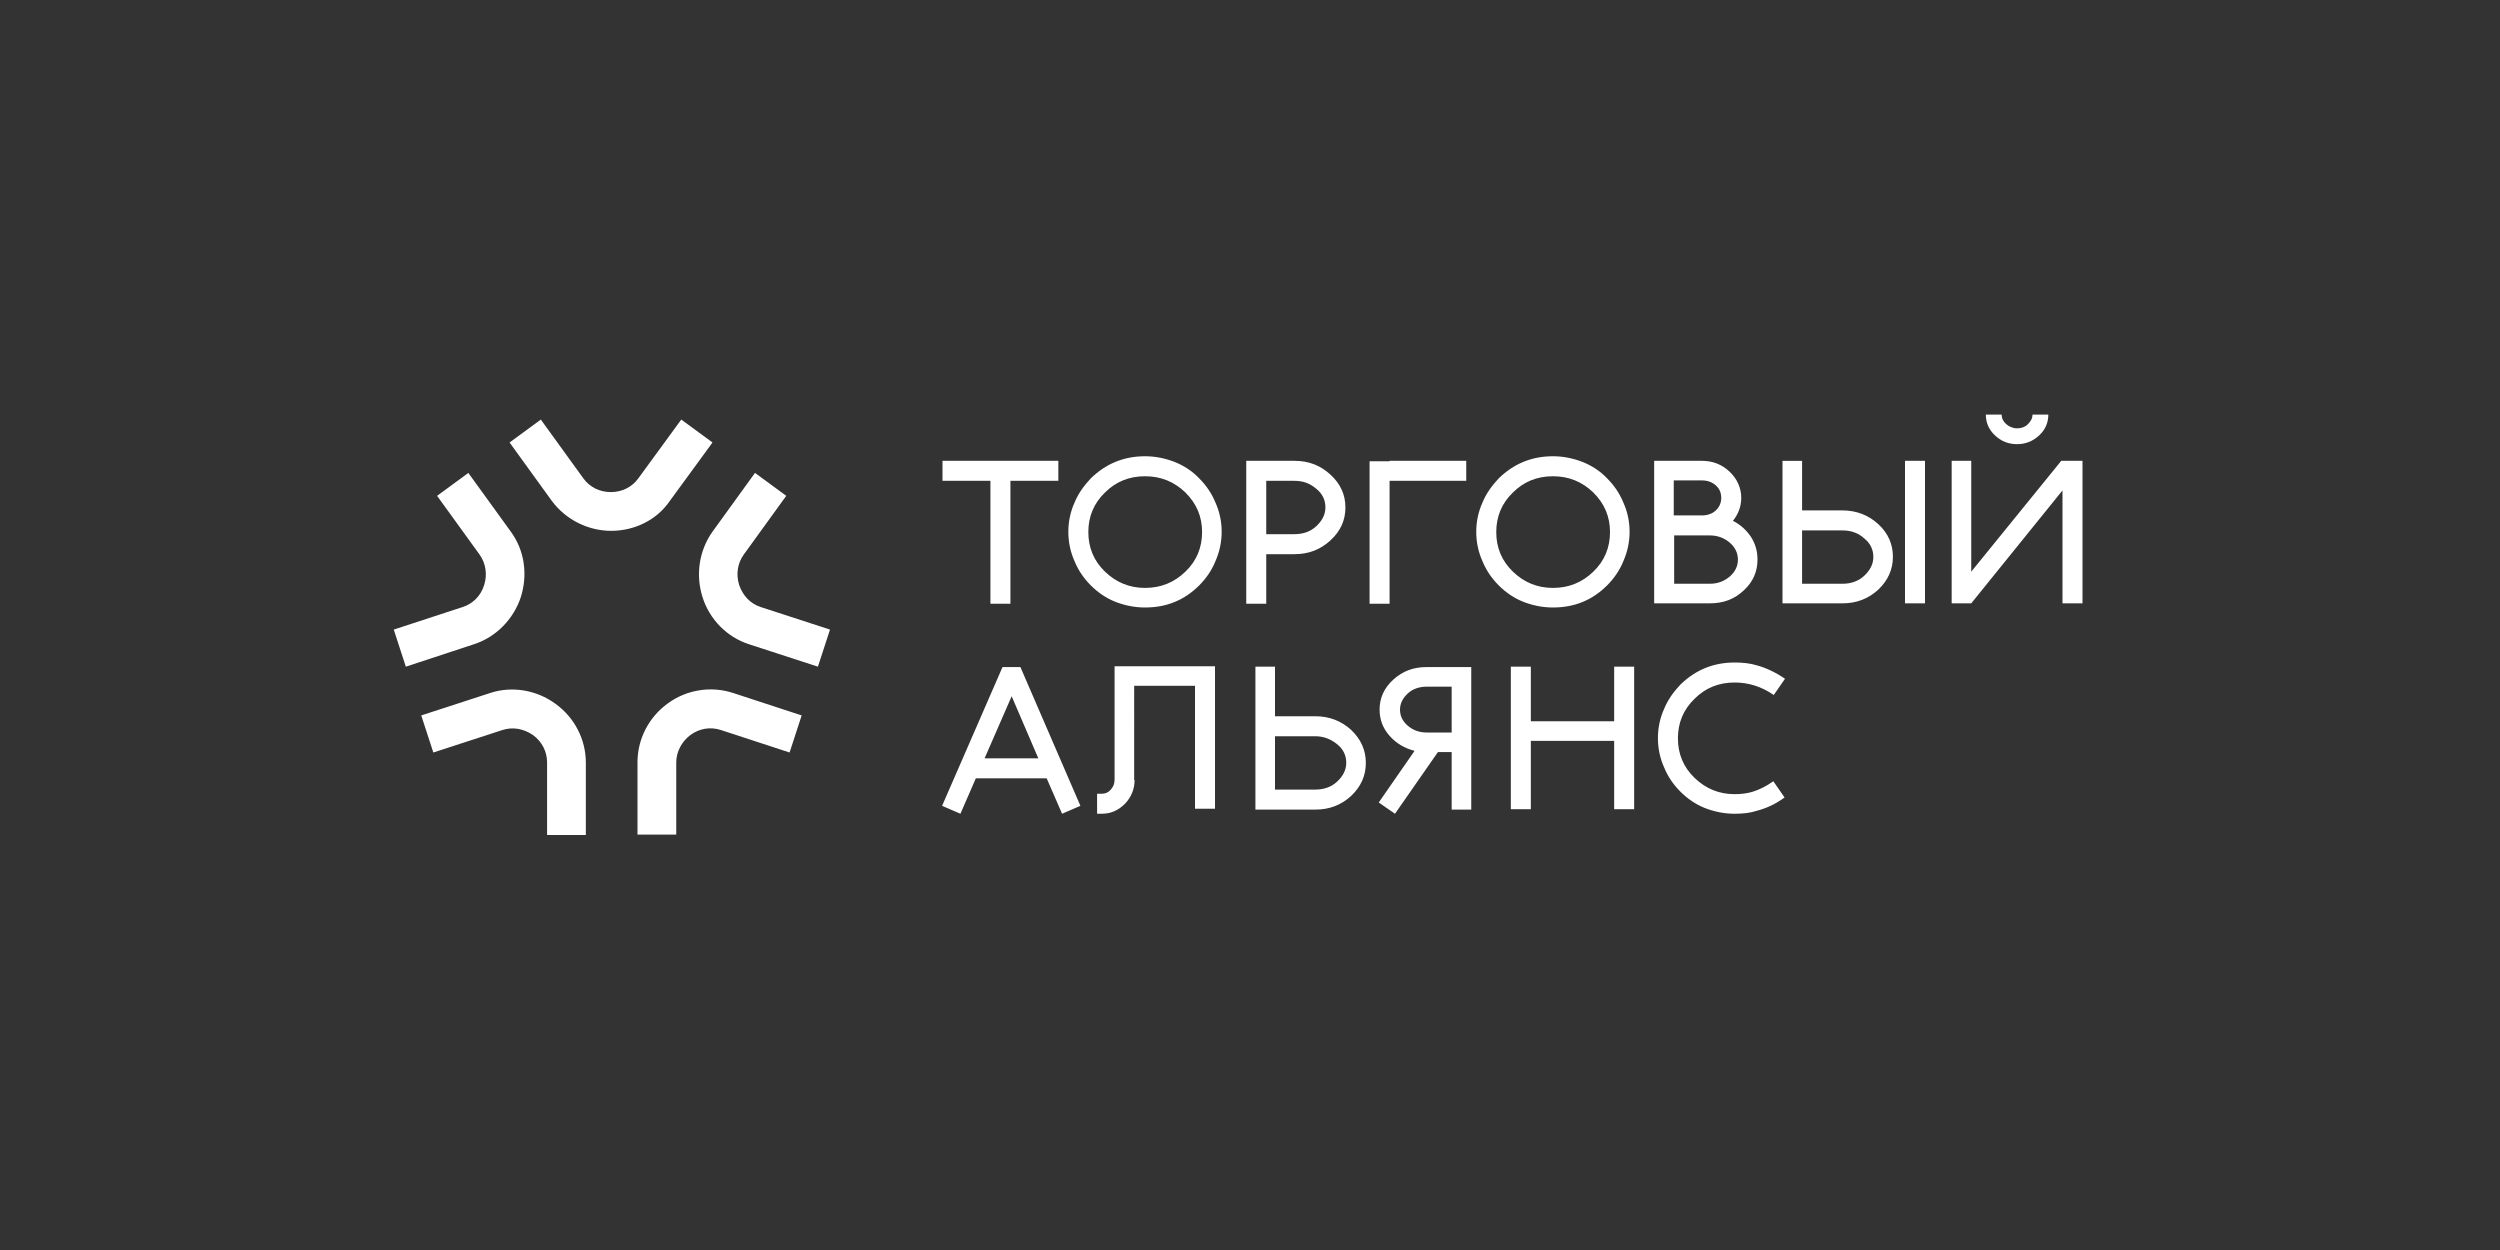
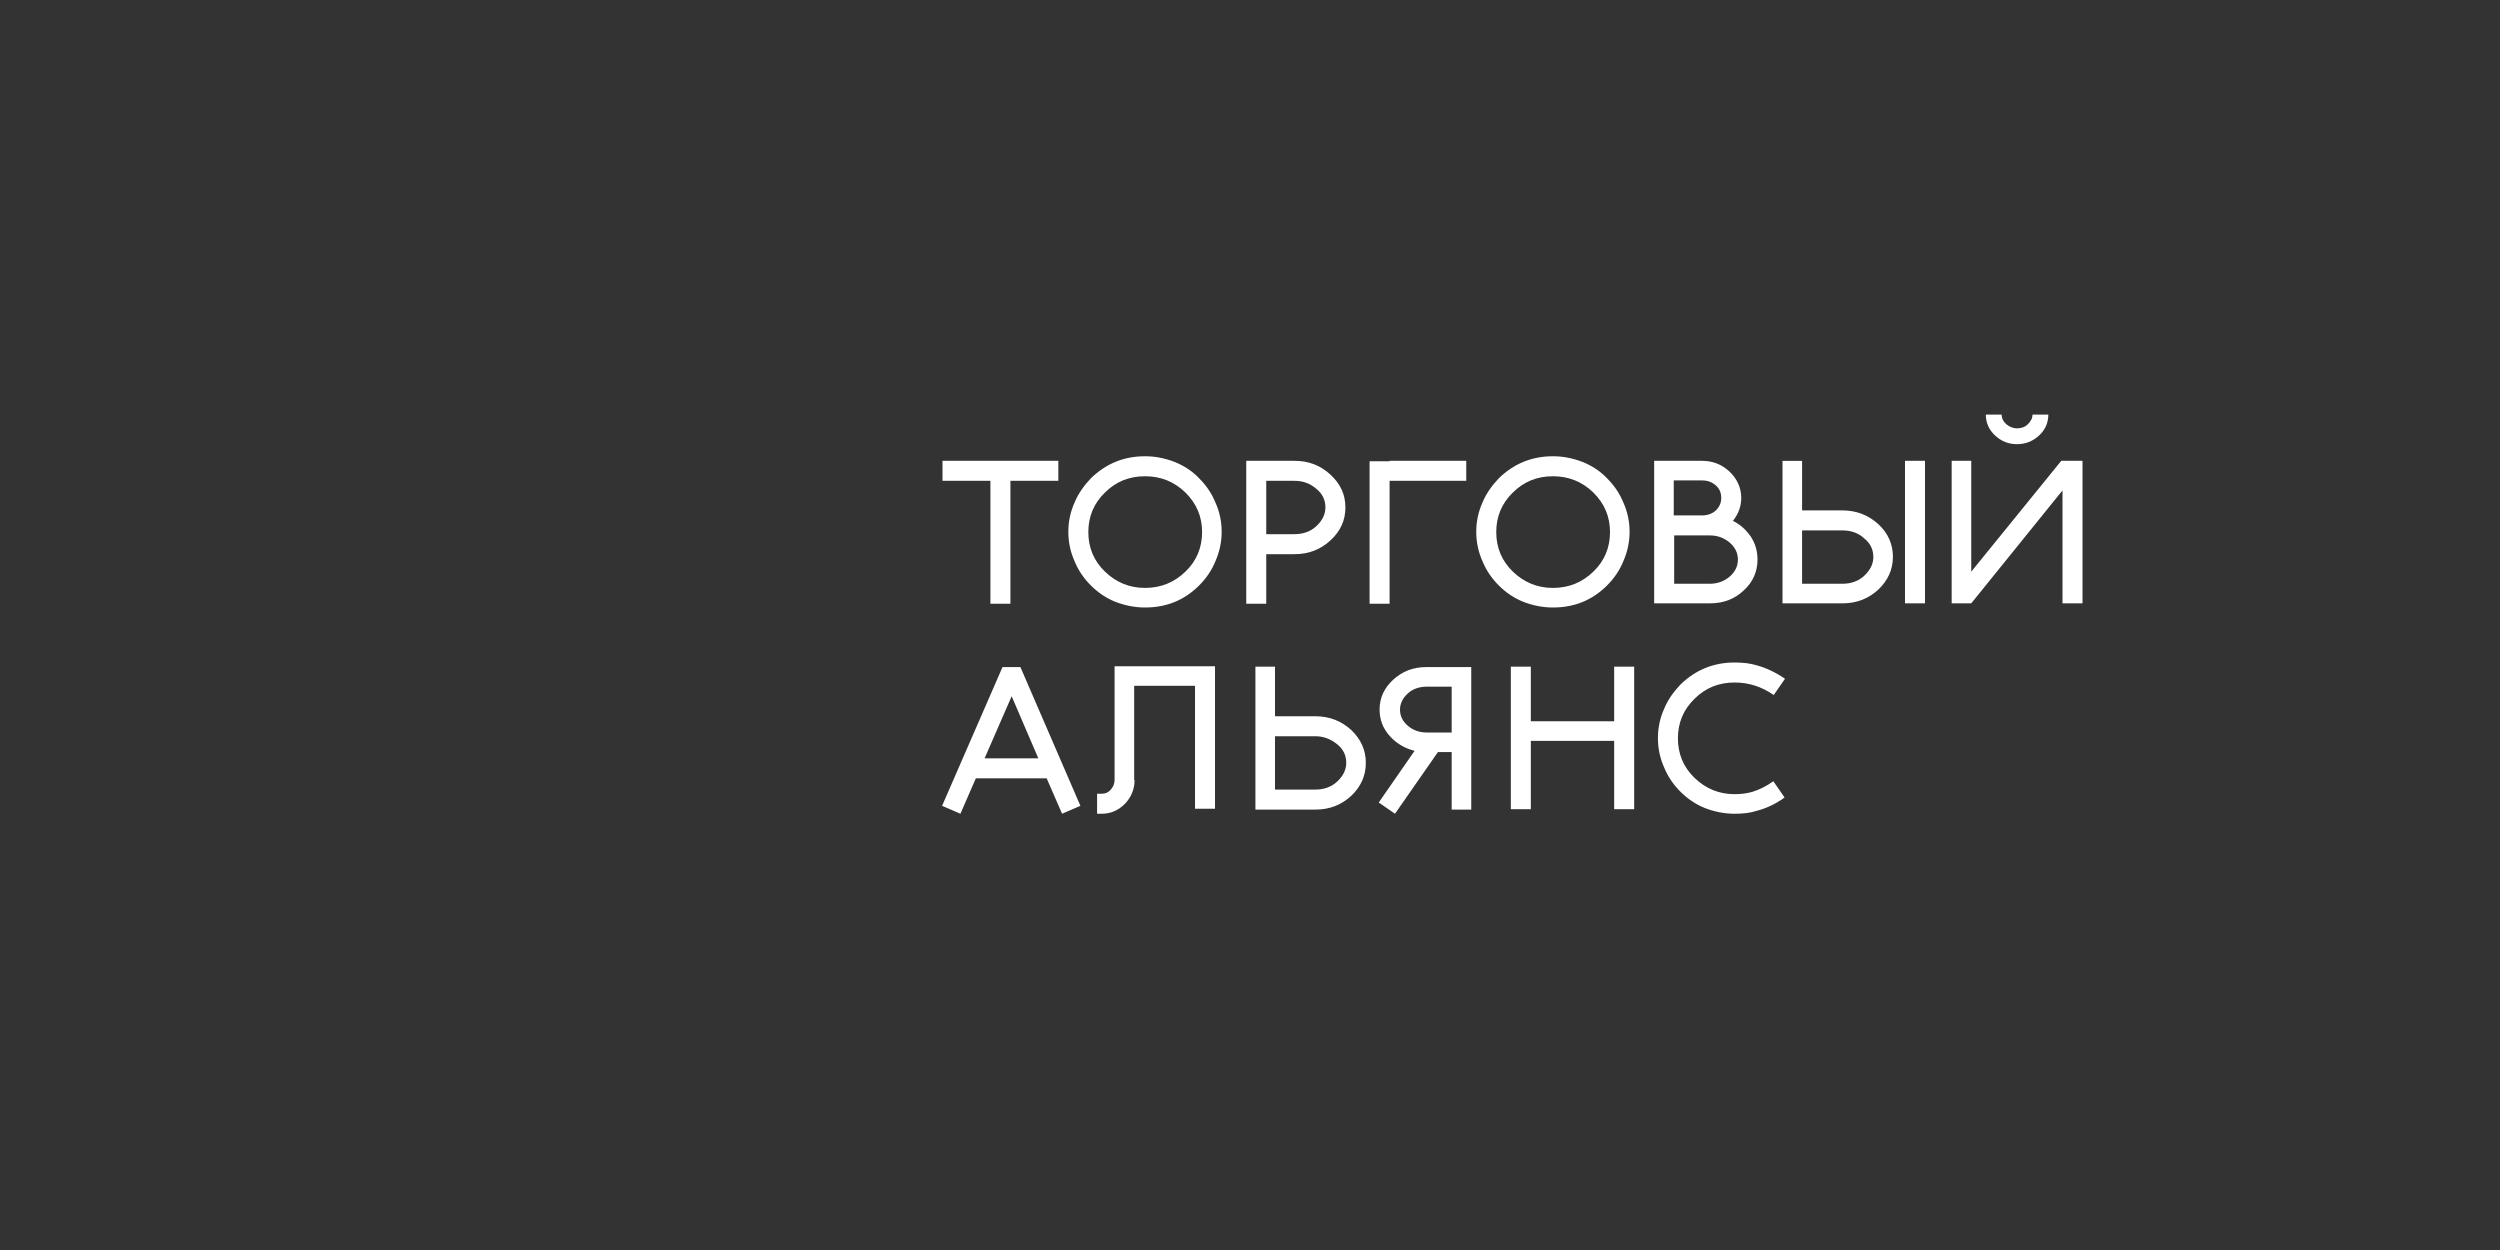
<svg xmlns="http://www.w3.org/2000/svg" x="0px" y="0px" viewBox="0 0 600 300" style="enable-background:new 0 0 600 300;" xml:space="preserve">
  <rect x="0" y="0" width="600" height="300" fill="#333333" stroke="none" />
  <style type="text/css"> .st0{fill:#FFFFFF;} </style>
  <g id="Logo_Horizontal_En"> </g>
  <g id="Logo_Horizontal">
    <g id="Logo_Horizontal_1_">
      <path id="Text_2_" class="st0" d="M242.5,110.6L242.5,110.6l11.5,0v4.8h-11.5v29.5h-4.8v-29.5h-11.5v-4.8h11.5v0H242.5z M274.8,145.8c-2.5,0-4.9-0.5-7.2-1.4c-2.2-0.9-4.1-2.2-5.8-3.9c-1.7-1.7-3-3.6-3.9-5.8c-1-2.2-1.5-4.6-1.5-7.1 c0-2.4,0.5-4.8,1.5-7c0.9-2.2,2.3-4.1,3.9-5.8c3.6-3.5,7.9-5.3,13-5.3c2.5,0,4.9,0.5,7.2,1.4c2.2,0.9,4.2,2.2,5.8,3.9 c1.7,1.7,3,3.6,3.9,5.8c1,2.2,1.5,4.6,1.5,7c0,2.5-0.5,4.8-1.5,7.1c-0.9,2.2-2.2,4.1-3.9,5.8C284.2,144.1,279.9,145.8,274.8,145.8 z M274.8,114.3c-3.8,0-7,1.3-9.6,3.9c-2.7,2.6-4,5.8-4,9.5c0,3.7,1.3,6.9,4,9.5c2.7,2.6,5.9,3.9,9.6,3.9c3.8,0,7-1.3,9.7-3.9 c2.7-2.6,4-5.8,4-9.5c0-3.7-1.3-6.8-4-9.5C281.8,115.6,278.6,114.3,274.8,114.3z M299.1,110.6l11.6,0c3.4,0,6.2,1.1,8.6,3.3 c2.4,2.2,3.6,4.8,3.6,7.9c0,3.1-1.2,5.7-3.6,7.9c-2.4,2.2-5.2,3.3-8.6,3.3h-6.8v11.9h-4.8V110.6z M303.9,128.2h6.8 c2,0,3.8-0.6,5.2-1.9c1.4-1.3,2.2-2.8,2.2-4.5c0-1.8-0.7-3.3-2.2-4.5c-1.5-1.3-3.2-1.9-5.2-1.9h-6.8V128.2z M333.5,110.6 L333.5,110.6l18.4,0v4.8h-18.4v29.5h-4.8v-34.2H333.5z M372.7,145.8c-2.5,0-4.9-0.5-7.2-1.4c-2.2-0.9-4.1-2.2-5.8-3.9 c-1.7-1.7-3-3.6-3.9-5.8c-1-2.2-1.5-4.6-1.5-7.1c0-2.4,0.5-4.8,1.5-7c0.9-2.2,2.3-4.1,3.9-5.8c3.6-3.5,7.9-5.3,13-5.3 c2.5,0,4.9,0.5,7.2,1.4c2.2,0.9,4.2,2.2,5.8,3.9c1.7,1.7,3,3.6,3.9,5.8c1,2.2,1.5,4.6,1.5,7c0,2.5-0.5,4.8-1.5,7.1 c-0.9,2.2-2.2,4.1-3.9,5.8C382.1,144.1,377.8,145.8,372.7,145.8z M372.7,114.3c-3.8,0-7,1.3-9.6,3.9c-2.7,2.6-4,5.8-4,9.5 c0,3.7,1.3,6.9,4,9.5c2.7,2.6,5.9,3.9,9.6,3.9c3.8,0,7-1.3,9.7-3.9c2.7-2.6,4-5.8,4-9.5c0-3.7-1.3-6.8-4-9.5 C379.7,115.6,376.5,114.3,372.7,114.3z M421.8,134.3c0,2.9-1.1,5.4-3.3,7.4c-2.2,2.1-4.9,3.1-8.1,3.1H397v-34.2l11.5,0 c2.6,0,4.8,0.9,6.6,2.6c1.8,1.7,2.8,3.9,2.8,6.3c0,2-0.7,3.9-2,5.5c1.8,0.9,3.2,2.2,4.3,3.8C421.3,130.5,421.8,132.3,421.8,134.3z M401.8,123.7h7.1c1.2-0.1,2.2-0.5,3-1.3c0.8-0.8,1.2-1.8,1.2-2.9c0-1.2-0.4-2.2-1.3-3c-0.9-0.8-2-1.2-3.3-1.2h-6.8V123.7z M401.8,140.1h8.6c1.8,0,3.4-0.6,4.7-1.7c1.3-1.1,2-2.5,2-4.1c0-1.6-0.7-3-2-4.1c-1.3-1.1-2.9-1.7-4.7-1.7h-8.6V140.1z M454.3,133.6c0,3.1-1.2,5.7-3.5,7.9c-2.4,2.2-5.2,3.3-8.6,3.3h-14.4v-34.2h4.7v11.9h9.7c3.3,0,6.2,1.1,8.6,3.3 C453.1,127.9,454.3,130.6,454.3,133.6z M432.5,140.1h9.7c2,0,3.8-0.6,5.2-1.9c1.4-1.3,2.2-2.8,2.2-4.5c0-1.8-0.7-3.3-2.2-4.5 c-1.4-1.3-3.2-1.9-5.2-1.9h-9.7V140.1z M462,144.8h-4.8v-34.2h4.8V144.8z M473.1,110.6v26.6l21.6-26.6h5.1v34.2H495v-27.1 l-21.9,27.1h-4.7v-34.2H473.1z M484.1,106.6c-2.1,0-3.8-0.7-5.3-2.1c-1.5-1.4-2.2-3.1-2.2-5h3.8c0,0.9,0.4,1.7,1.1,2.3 c0.7,0.6,1.6,1,2.6,1c1,0,1.9-0.3,2.6-1c0.7-0.7,1.1-1.4,1.1-2.3h3.8c0,1.9-0.7,3.6-2.2,5C487.9,105.9,486.1,106.6,484.1,106.6z M244.9,160.1l14.4,33.3l-4.4,1.9l-3.7-8.5h-17l-3.7,8.5l-4.4-1.9l14.5-33.3H244.9z M236.3,182h12.9l-6.4-14.9L236.3,182z M272.3,187.2c0,2.2-0.8,4.1-2.3,5.7c-1.6,1.6-3.4,2.4-5.6,2.4h-1.1v-4.8h1.1c0.9,0,1.6-0.3,2.2-1c0.6-0.7,0.9-1.4,0.9-2.4v-27.2 h24.1v34.2h-4.8v-29.5h-14.6V187.2z M327.8,183.1c0,3.1-1.2,5.7-3.5,7.9c-2.4,2.2-5.2,3.3-8.6,3.3h-14.4V160h4.7v11.9h9.7 c3.3,0,6.2,1.1,8.6,3.3C326.6,177.4,327.8,180,327.8,183.1z M306,189.5h9.7c2,0,3.8-0.6,5.2-1.9s2.2-2.8,2.2-4.5 c0-1.8-0.7-3.3-2.2-4.5s-3.2-1.9-5.2-1.9H306V189.5z M348.4,180.5h-3.3l-10.3,14.8l-3.9-2.7l8.6-12.4c-2.4-0.6-4.4-1.8-6-3.6 c-1.6-1.8-2.4-3.9-2.4-6.3c0-2.8,1.1-5.2,3.3-7.2c2.2-2,4.8-3,7.9-3h10.8v34.2h-4.7V180.5z M348.4,164.8h-6 c-1.7,0-3.3,0.5-4.5,1.6c-1.2,1.1-1.9,2.4-1.9,3.9s0.6,2.8,1.9,3.9c1.3,1.1,2.8,1.6,4.5,1.6h6V164.8z M392.2,160v34.2h-4.8v-16.4 h-20v16.4h-4.8V160h4.8v13.1h20V160H392.2z M416.3,195.3c-2.5,0-4.9-0.5-7.2-1.4c-2.2-0.9-4.1-2.2-5.8-3.9c-1.7-1.7-3-3.6-3.9-5.8 c-1-2.2-1.5-4.6-1.5-7.1c0-2.4,0.5-4.8,1.5-7c0.9-2.2,2.3-4.1,3.9-5.8c3.6-3.5,7.9-5.3,13-5.3c2,0,3.8,0.2,5.4,0.7 c2.2,0.6,4.5,1.7,6.7,3.2l-2.7,3.9c-2.9-2-6-3-9.4-3c-3.8,0-7,1.3-9.6,3.9c-2.7,2.6-4,5.8-4,9.5c0,3.7,1.3,6.9,4,9.5 c2.7,2.6,5.9,3.9,9.6,3.9c1.7,0,3.1-0.2,4.4-0.6c1.6-0.5,3.2-1.3,4.9-2.5l2.7,3.9c-2.2,1.6-4.4,2.6-6.7,3.2 C420.1,195.1,418.3,195.3,416.3,195.3z" />
-       <path id="Symbol_4_" class="st0" d="M146.7,127.4C146.7,127.4,146.7,127.4,146.7,127.4c-5.6,0-10.9-2.7-14.2-7.1l-10.2-14.1 l7.5-5.5l10.2,14.1c1.5,2.1,3.9,3.3,6.6,3.3c0,0,0,0,0,0c2.7,0,5.1-1.2,6.6-3.3l10.3-14.1l7.5,5.5l-10.3,14.1 C157.6,124.8,152.3,127.4,146.7,127.4z M113.8,154.6c5.2-1.7,9.4-5.9,11.2-11.3c1.7-5.4,0.9-11.2-2.4-15.7l-10.2-14.1l-7.5,5.5 l10.2,14.1c1.5,2.1,1.9,4.8,1.1,7.3c-0.8,2.6-2.7,4.5-5.2,5.3l-16.5,5.4l2.9,8.9L113.8,154.6z M140.6,183c0-5.5-2.7-10.8-7.3-14.1 c-4.5-3.3-10.4-4.3-15.6-2.6l-16.6,5.4l2.9,8.9l16.6-5.4c2.5-0.8,5.1-0.3,7.3,1.2c2.2,1.6,3.4,4,3.4,6.6l0,17.4l9.3,0L140.6,183z M162.3,183c0-2.6,1.3-5,3.4-6.6c2.2-1.6,4.8-2,7.3-1.2l16.5,5.4l2.9-8.9l-16.5-5.4c-5.2-1.7-11.1-0.8-15.6,2.5 c-4.6,3.3-7.3,8.6-7.3,14.1l0,17.4l9.3,0L162.3,183z M199.2,151.1l-16.6-5.4c-2.5-0.8-4.3-2.7-5.2-5.3c-0.8-2.6-0.4-5.2,1.1-7.3 l10.2-14.1l-7.5-5.5L171,127.6c-3.2,4.5-4.1,10.3-2.4,15.7c1.7,5.4,5.9,9.6,11.1,11.3l16.6,5.4L199.2,151.1z" />
    </g>
  </g>
  <g id="Logo_Vertical"> </g>
  <g id="Logo_Main"> </g>
  <g id="Symbol"> </g>
</svg>